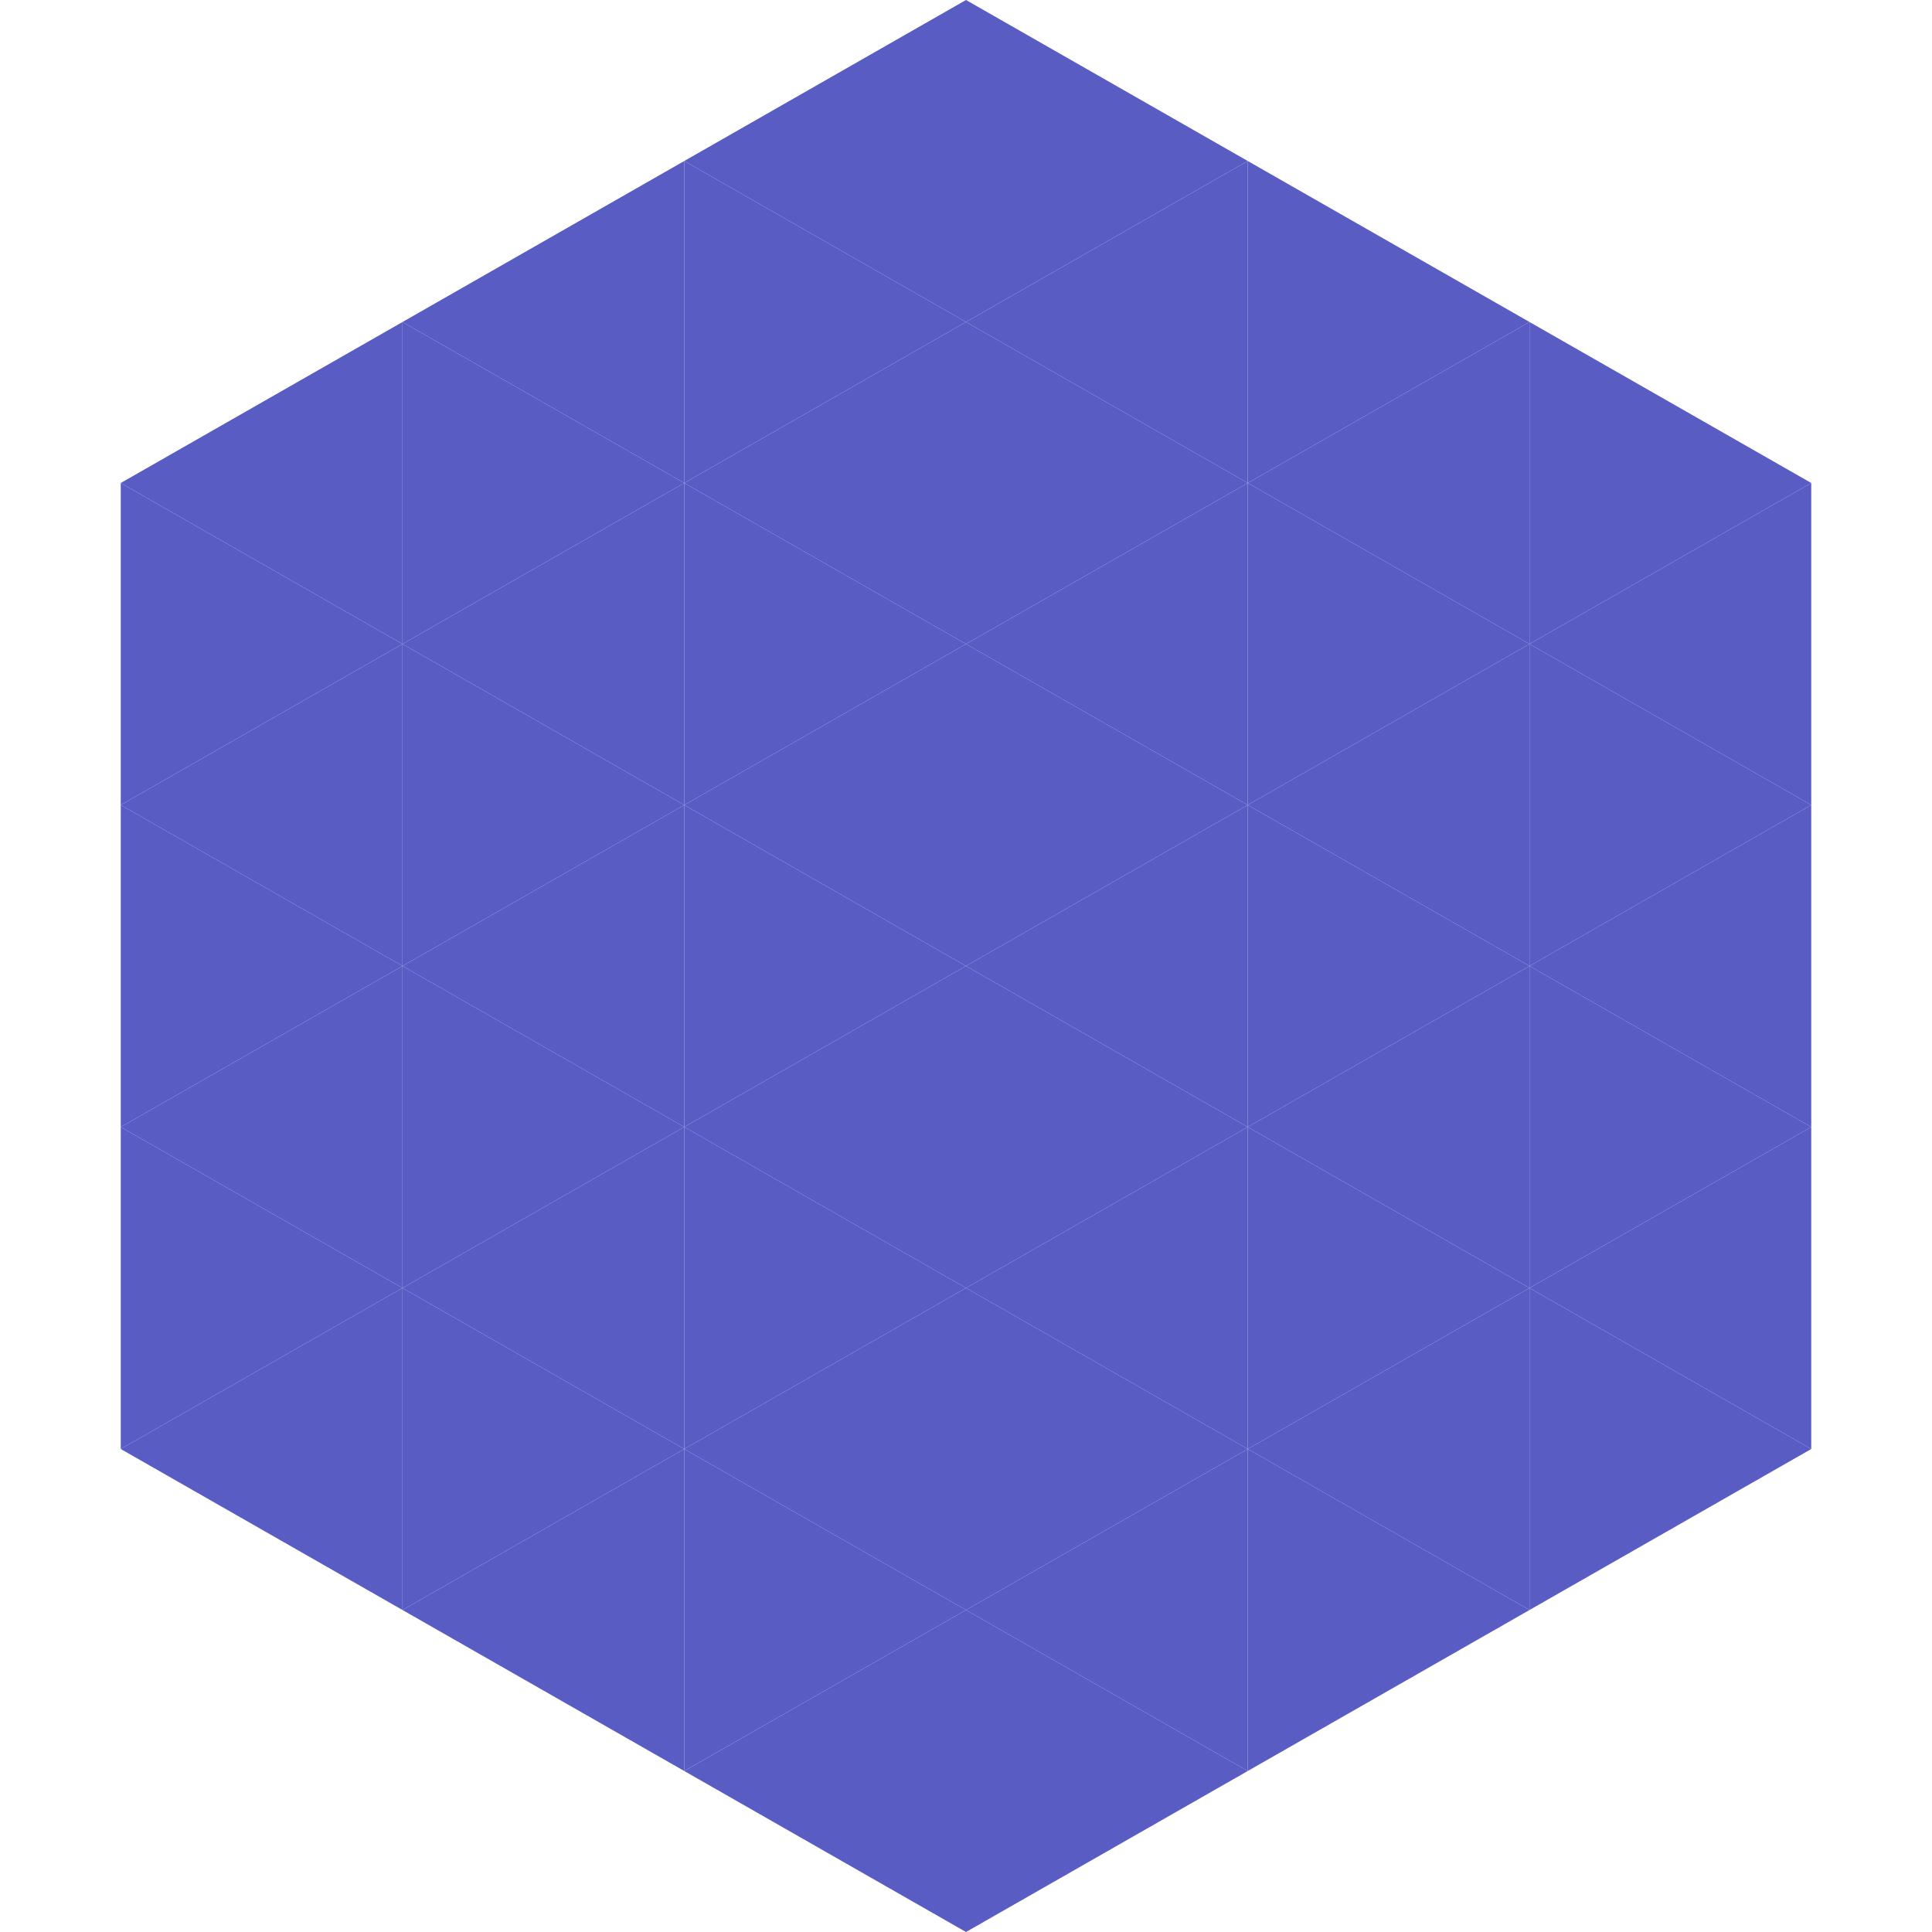
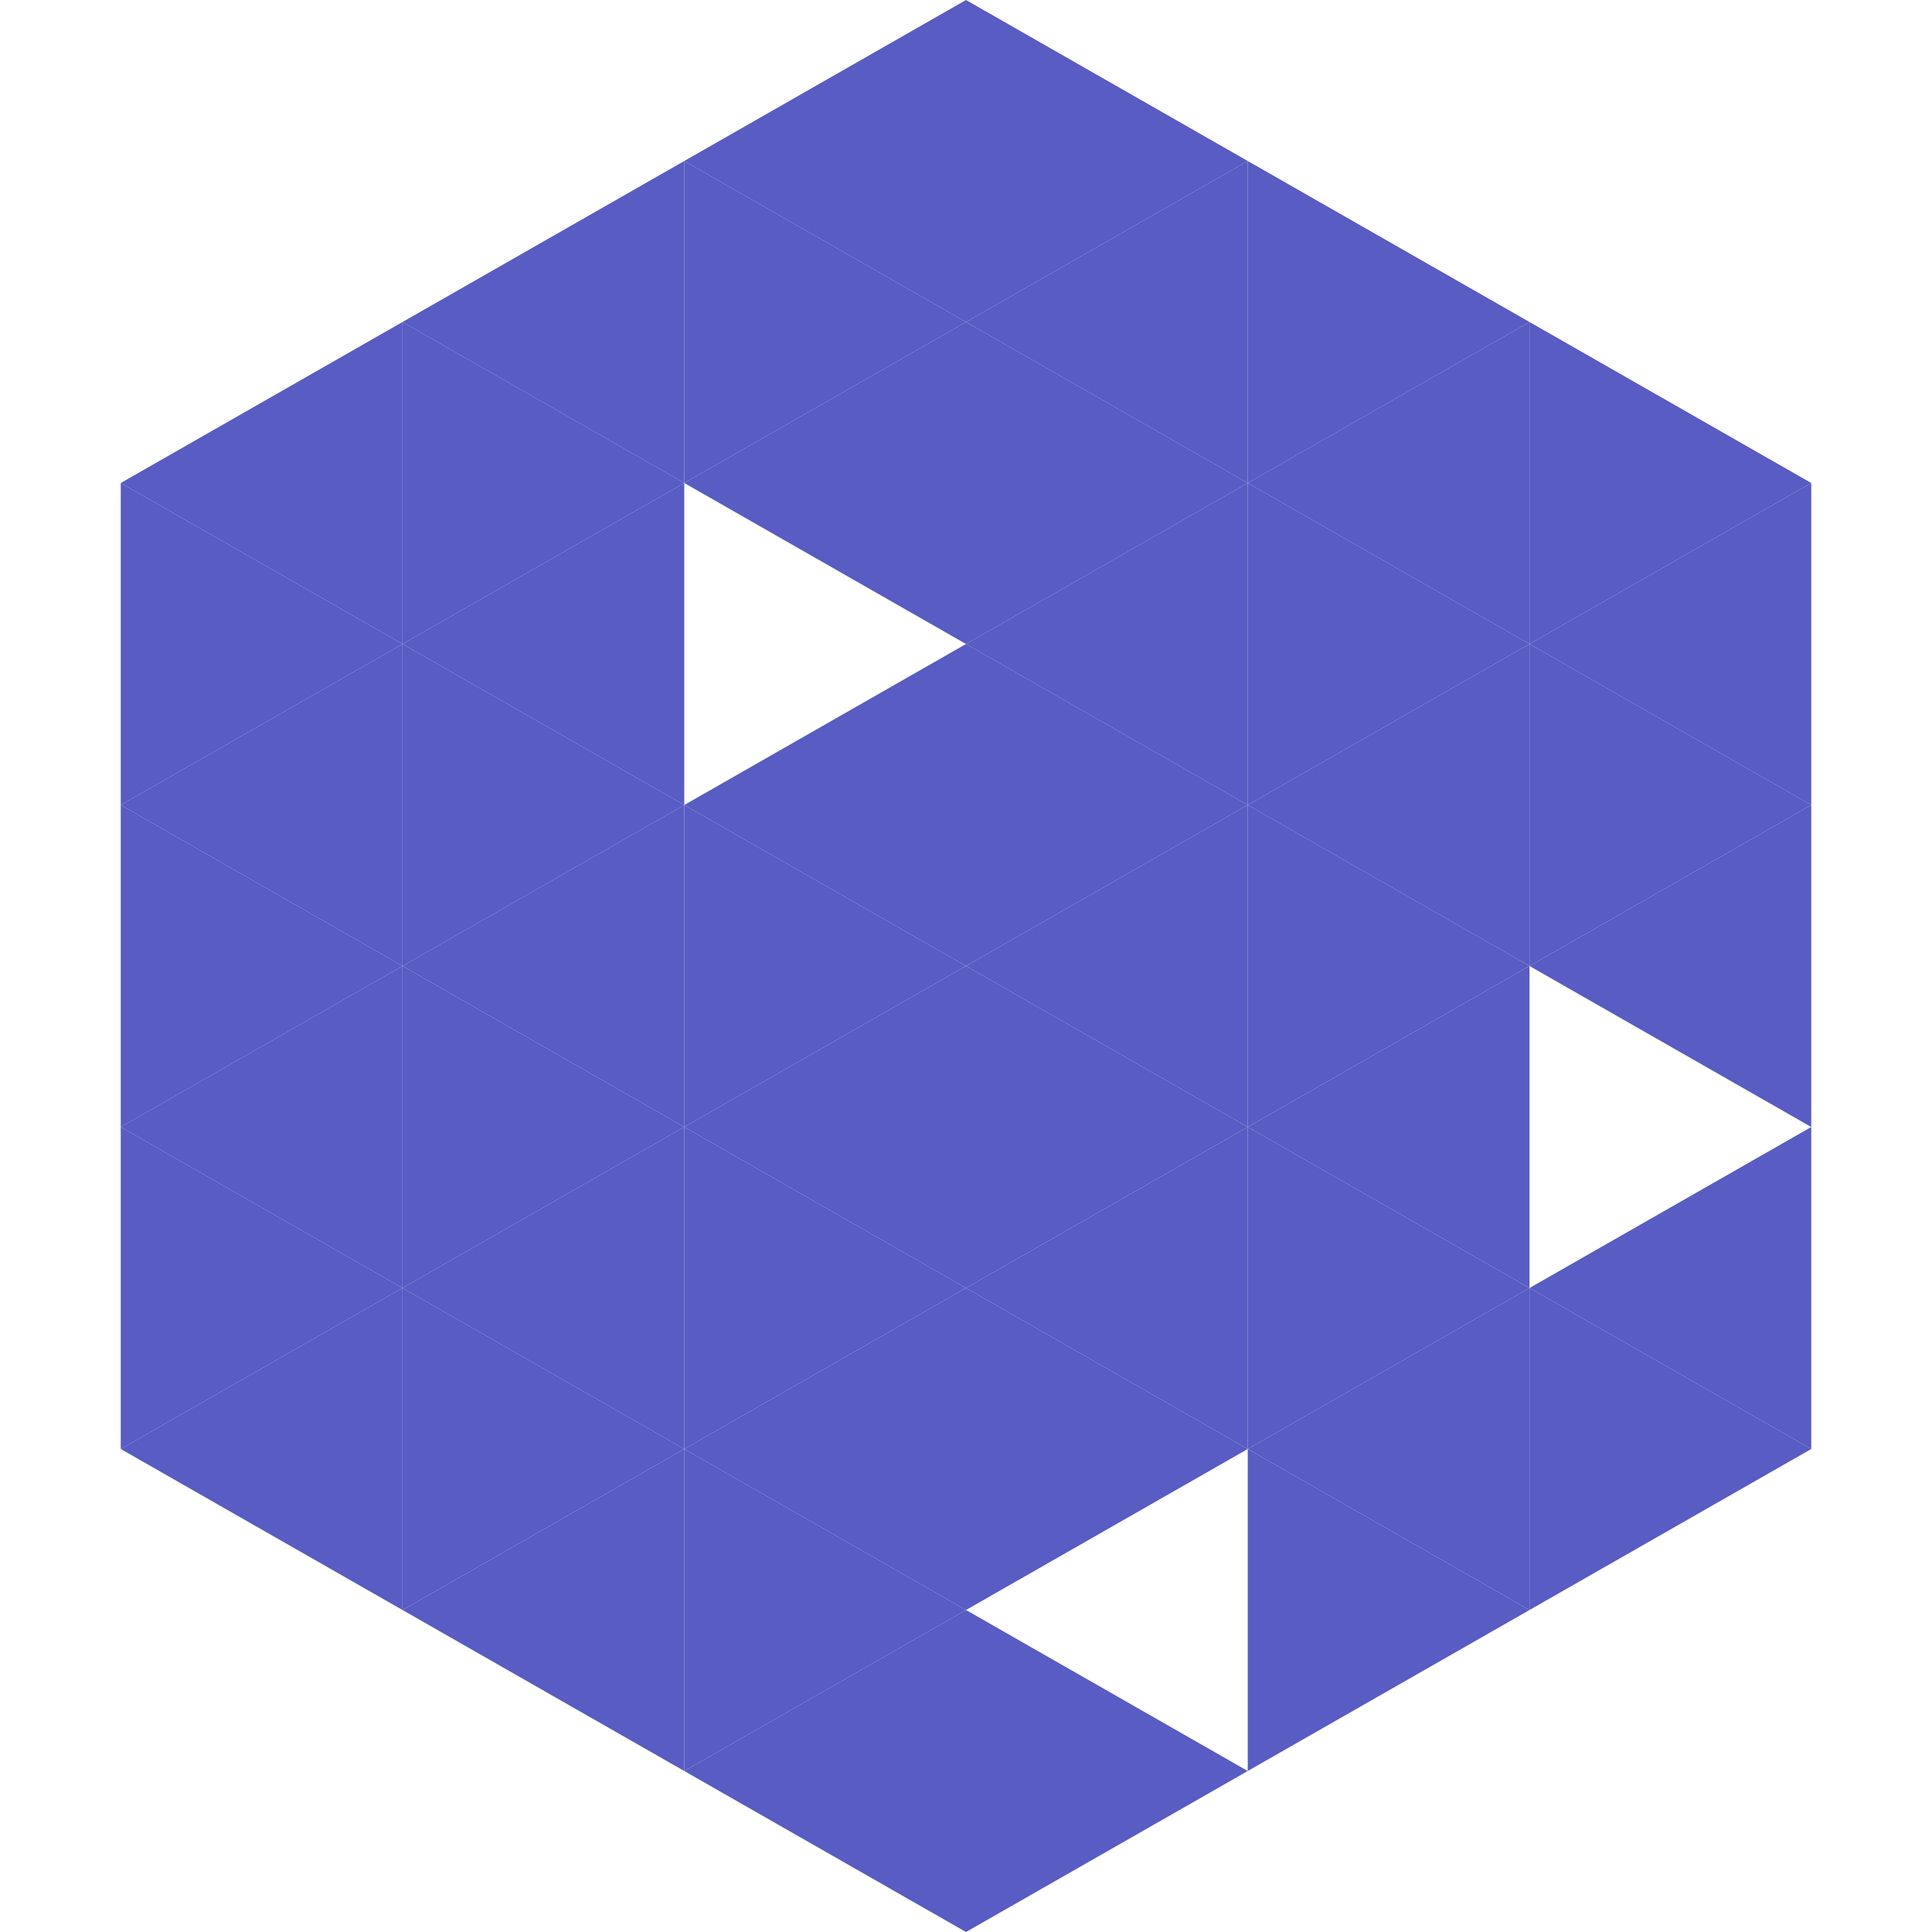
<svg xmlns="http://www.w3.org/2000/svg" width="240" height="240">
  <polygon points="50,40 15,60 50,80" style="fill:rgb(88,92,195)" />
  <polygon points="190,40 225,60 190,80" style="fill:rgb(88,92,195)" />
  <polygon points="15,60 50,80 15,100" style="fill:rgb(88,92,195)" />
  <polygon points="225,60 190,80 225,100" style="fill:rgb(88,92,195)" />
  <polygon points="50,80 15,100 50,120" style="fill:rgb(88,92,195)" />
  <polygon points="190,80 225,100 190,120" style="fill:rgb(88,92,195)" />
  <polygon points="15,100 50,120 15,140" style="fill:rgb(88,92,195)" />
  <polygon points="225,100 190,120 225,140" style="fill:rgb(88,92,195)" />
  <polygon points="50,120 15,140 50,160" style="fill:rgb(88,92,195)" />
-   <polygon points="190,120 225,140 190,160" style="fill:rgb(88,92,195)" />
  <polygon points="15,140 50,160 15,180" style="fill:rgb(88,92,195)" />
  <polygon points="225,140 190,160 225,180" style="fill:rgb(88,92,195)" />
  <polygon points="50,160 15,180 50,200" style="fill:rgb(88,92,195)" />
  <polygon points="190,160 225,180 190,200" style="fill:rgb(88,92,195)" />
  <polygon points="15,180 50,200 15,220" style="fill:rgb(255,255,255); fill-opacity:0" />
  <polygon points="225,180 190,200 225,220" style="fill:rgb(255,255,255); fill-opacity:0" />
  <polygon points="50,0 85,20 50,40" style="fill:rgb(255,255,255); fill-opacity:0" />
  <polygon points="190,0 155,20 190,40" style="fill:rgb(255,255,255); fill-opacity:0" />
  <polygon points="85,20 50,40 85,60" style="fill:rgb(88,92,195)" />
  <polygon points="155,20 190,40 155,60" style="fill:rgb(88,92,195)" />
  <polygon points="50,40 85,60 50,80" style="fill:rgb(88,92,195)" />
  <polygon points="190,40 155,60 190,80" style="fill:rgb(88,92,195)" />
  <polygon points="85,60 50,80 85,100" style="fill:rgb(88,92,195)" />
  <polygon points="155,60 190,80 155,100" style="fill:rgb(88,92,195)" />
  <polygon points="50,80 85,100 50,120" style="fill:rgb(88,92,195)" />
  <polygon points="190,80 155,100 190,120" style="fill:rgb(88,92,195)" />
  <polygon points="85,100 50,120 85,140" style="fill:rgb(88,92,195)" />
  <polygon points="155,100 190,120 155,140" style="fill:rgb(88,92,195)" />
  <polygon points="50,120 85,140 50,160" style="fill:rgb(88,92,195)" />
  <polygon points="190,120 155,140 190,160" style="fill:rgb(88,92,195)" />
  <polygon points="85,140 50,160 85,180" style="fill:rgb(88,92,195)" />
  <polygon points="155,140 190,160 155,180" style="fill:rgb(88,92,195)" />
  <polygon points="50,160 85,180 50,200" style="fill:rgb(88,92,195)" />
  <polygon points="190,160 155,180 190,200" style="fill:rgb(88,92,195)" />
  <polygon points="85,180 50,200 85,220" style="fill:rgb(88,92,195)" />
  <polygon points="155,180 190,200 155,220" style="fill:rgb(88,92,195)" />
  <polygon points="120,0 85,20 120,40" style="fill:rgb(88,92,195)" />
  <polygon points="120,0 155,20 120,40" style="fill:rgb(88,92,195)" />
  <polygon points="85,20 120,40 85,60" style="fill:rgb(88,92,195)" />
  <polygon points="155,20 120,40 155,60" style="fill:rgb(88,92,195)" />
  <polygon points="120,40 85,60 120,80" style="fill:rgb(88,92,195)" />
  <polygon points="120,40 155,60 120,80" style="fill:rgb(88,92,195)" />
-   <polygon points="85,60 120,80 85,100" style="fill:rgb(88,92,195)" />
  <polygon points="155,60 120,80 155,100" style="fill:rgb(88,92,195)" />
  <polygon points="120,80 85,100 120,120" style="fill:rgb(88,92,195)" />
  <polygon points="120,80 155,100 120,120" style="fill:rgb(88,92,195)" />
  <polygon points="85,100 120,120 85,140" style="fill:rgb(88,92,195)" />
  <polygon points="155,100 120,120 155,140" style="fill:rgb(88,92,195)" />
  <polygon points="120,120 85,140 120,160" style="fill:rgb(88,92,195)" />
  <polygon points="120,120 155,140 120,160" style="fill:rgb(88,92,195)" />
  <polygon points="85,140 120,160 85,180" style="fill:rgb(88,92,195)" />
  <polygon points="155,140 120,160 155,180" style="fill:rgb(88,92,195)" />
  <polygon points="120,160 85,180 120,200" style="fill:rgb(88,92,195)" />
  <polygon points="120,160 155,180 120,200" style="fill:rgb(88,92,195)" />
  <polygon points="85,180 120,200 85,220" style="fill:rgb(88,92,195)" />
-   <polygon points="155,180 120,200 155,220" style="fill:rgb(88,92,195)" />
  <polygon points="120,200 85,220 120,240" style="fill:rgb(88,92,195)" />
  <polygon points="120,200 155,220 120,240" style="fill:rgb(88,92,195)" />
  <polygon points="85,220 120,240 85,260" style="fill:rgb(255,255,255); fill-opacity:0" />
  <polygon points="155,220 120,240 155,260" style="fill:rgb(255,255,255); fill-opacity:0" />
</svg>